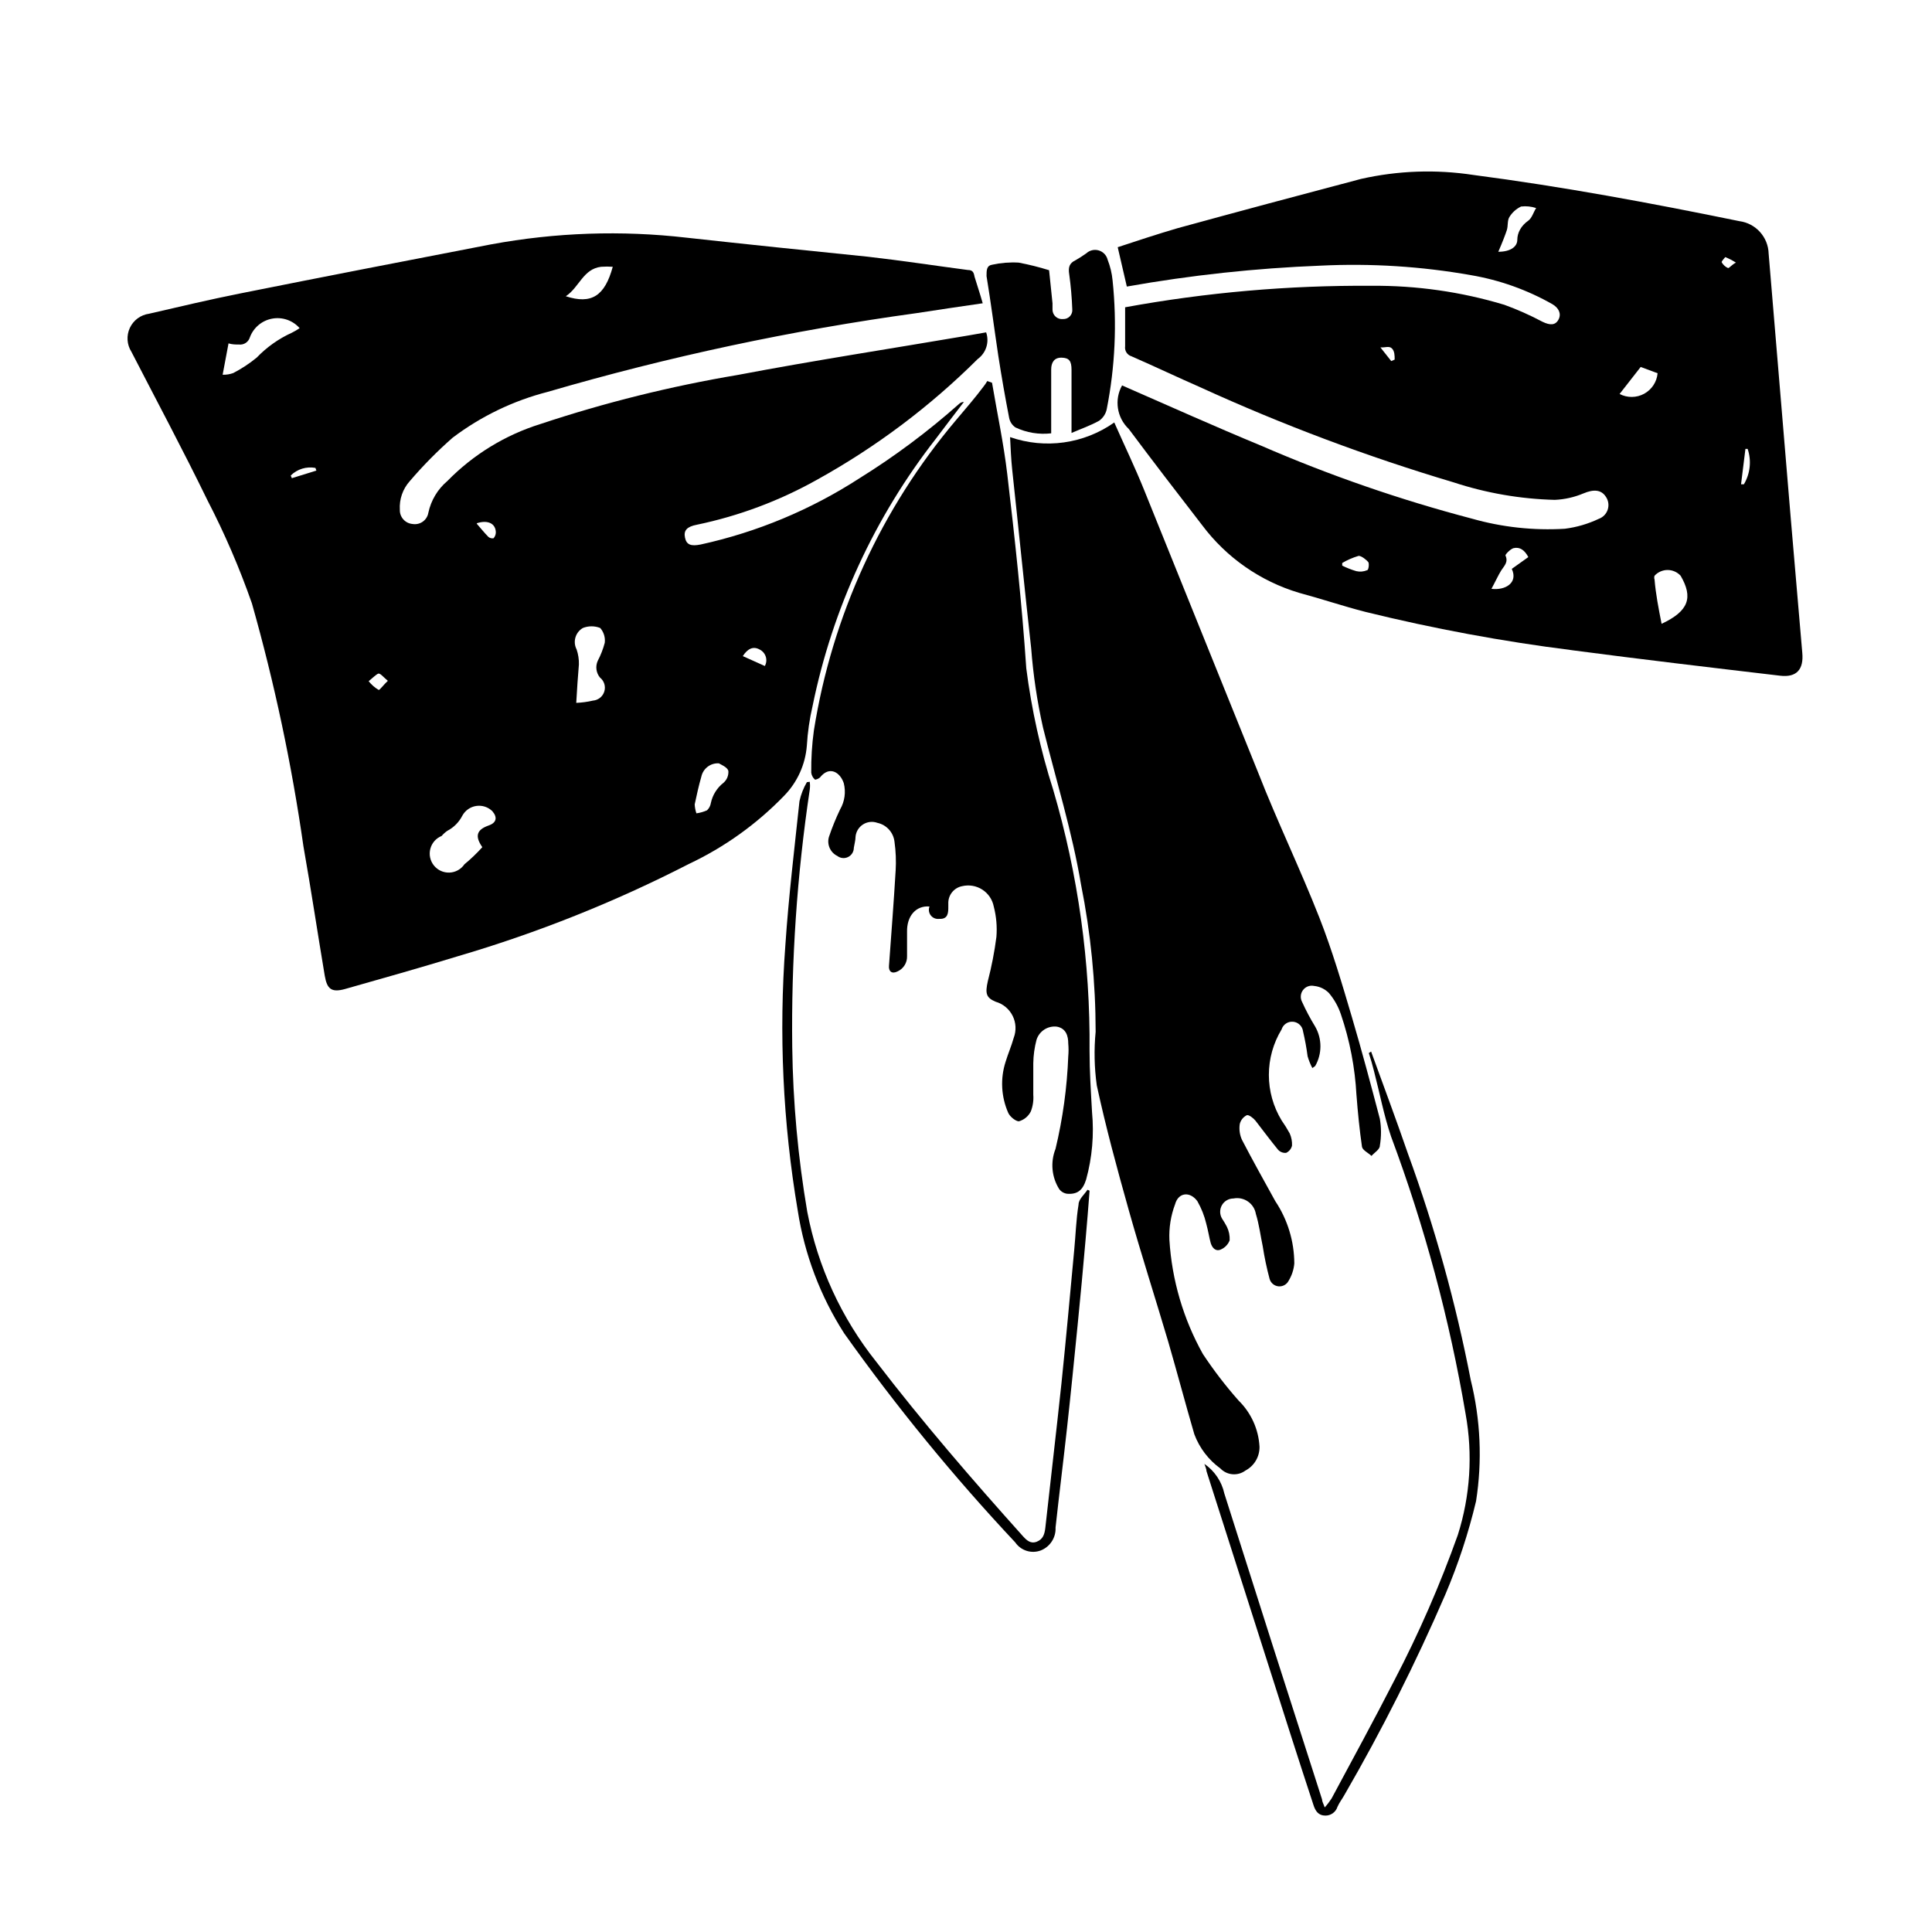
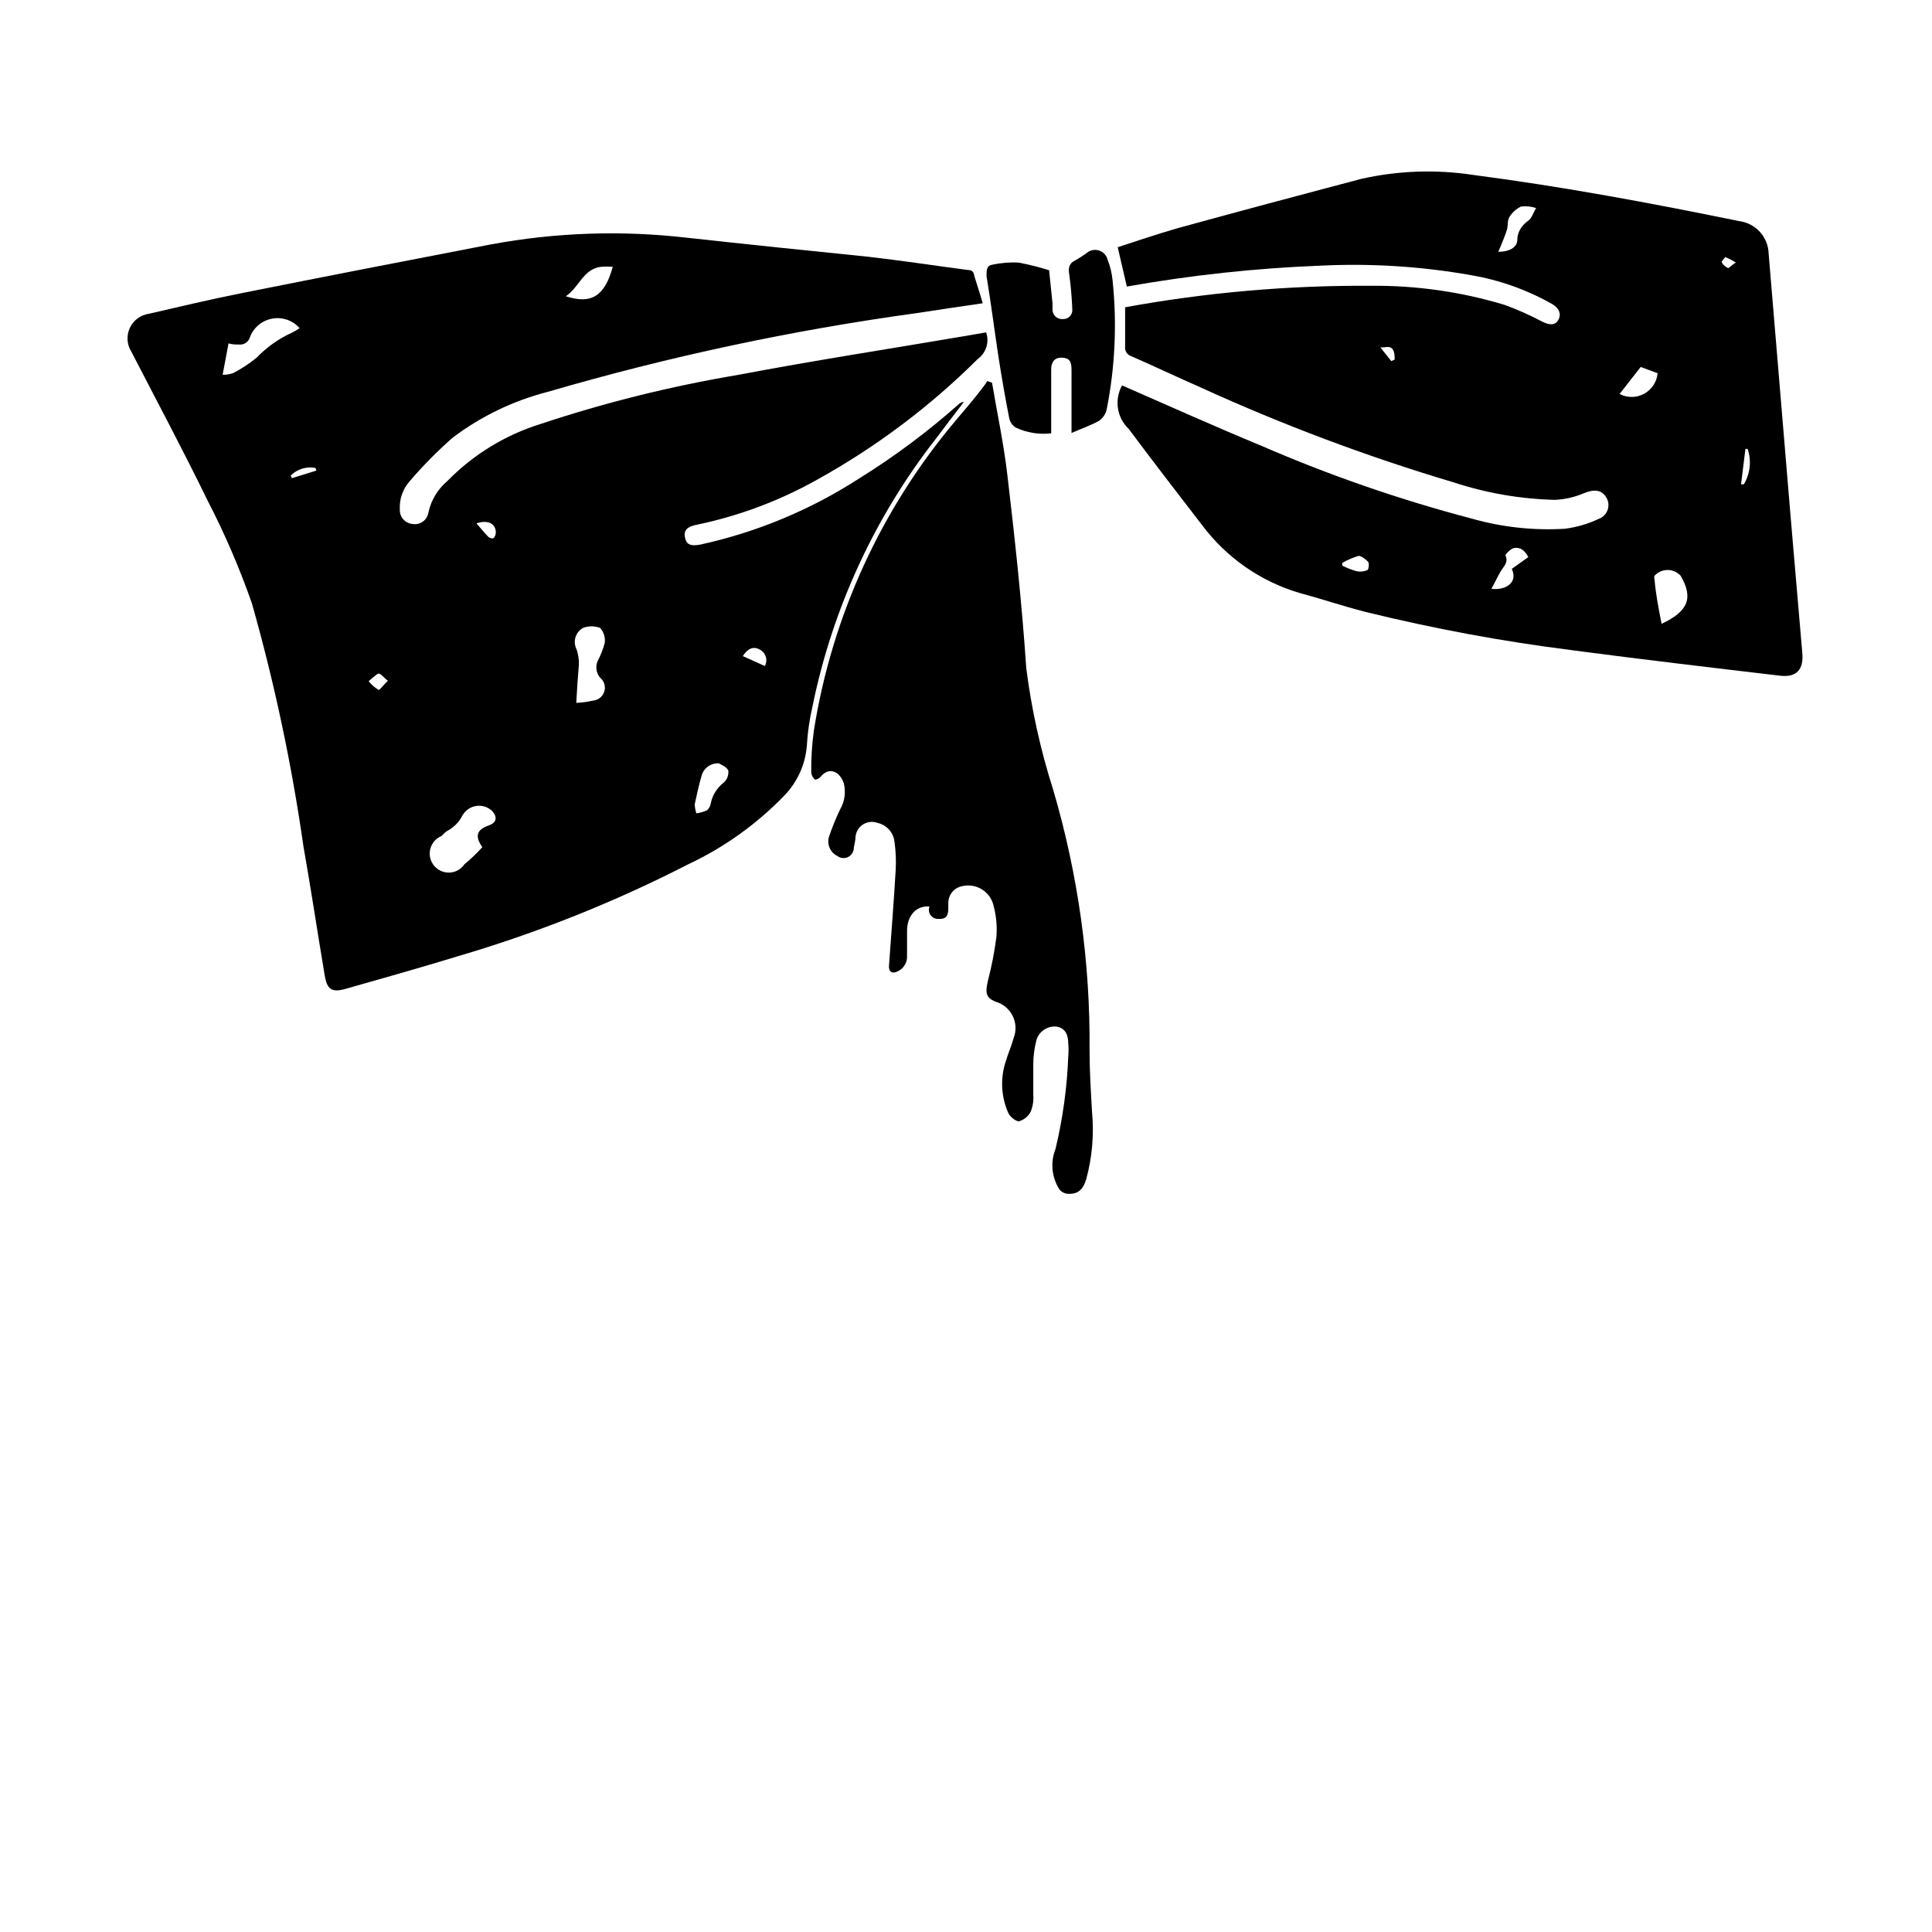
<svg xmlns="http://www.w3.org/2000/svg" fill="#000000" width="800px" height="800px" version="1.1" viewBox="144 144 512 512">
  <g>
    <path d="m404.43 224.37c-6.144 0.906-11.84 1.715-17.582 2.621h-0.004c-33.031 4.543-65.68 11.512-97.688 20.855-9.117 2.34-17.68 6.465-25.191 12.141-4.066 3.566-7.875 7.422-11.387 11.539-1.848 2.066-2.789 4.789-2.617 7.559-0.062 1.957 1.422 3.617 3.375 3.777 0.949 0.16 1.922-0.062 2.707-0.621 0.785-0.559 1.312-1.402 1.473-2.352 0.699-3.285 2.473-6.246 5.039-8.414 6.852-7.004 15.332-12.199 24.688-15.113 17.07-5.676 34.555-10.02 52.297-13 20.152-3.828 40.809-7.004 61.211-10.48l4.586-0.805c0.898 2.582-0.004 5.449-2.219 7.055-12.664 12.609-27.027 23.395-42.672 32.043-9.93 5.559-20.648 9.57-31.789 11.887-2.621 0.504-3.527 1.512-3.125 3.426 0.402 1.914 1.613 2.316 4.133 1.812v0.004c14.961-3.277 29.207-9.215 42.066-17.535 9.344-5.805 18.172-12.395 26.398-19.695 0.348-0.352 0.82-0.551 1.312-0.555-2.469 3.223-5.039 6.551-7.406 9.723-16.238 20.781-27.43 45.047-32.699 70.887-0.801 3.441-1.309 6.949-1.512 10.477-0.391 5.008-2.531 9.715-6.043 13.301-7.242 7.484-15.773 13.594-25.191 18.039-19.621 10.074-40.148 18.273-61.312 24.484-10.078 3.074-19.852 5.844-29.824 8.664-3.629 1.008-4.785 0-5.391-3.527-1.914-11.387-3.629-22.871-5.644-34.258-3.106-21.742-7.668-43.254-13.652-64.387-3.281-9.387-7.223-18.527-11.793-27.355-6.449-13.25-13.402-26.25-20.152-39.348-1.203-1.898-1.359-4.281-0.41-6.32 0.949-2.039 2.871-3.453 5.098-3.758 8.062-1.863 16.121-3.777 24.234-5.391 22.117-4.434 44.285-8.715 66.453-13v0.004c17.062-3.156 34.5-3.75 51.738-1.766 16.02 1.762 32.043 3.426 48.012 5.039 8.867 1.008 17.734 2.367 26.551 3.527 1.258 0 1.562 0.605 1.762 1.762 0.711 2.367 1.465 4.535 2.172 7.055zm-132.61 144.14c-2.066-2.973-1.461-4.637 1.664-5.742 2.066-0.707 2.418-2.117 1.008-3.777v-0.004c-1.125-1.113-2.703-1.633-4.269-1.402-1.562 0.227-2.93 1.176-3.691 2.562-0.875 1.723-2.266 3.133-3.981 4.027-0.562 0.387-1.07 0.844-1.512 1.363-1.48 0.594-2.59 1.855-2.996 3.402-0.402 1.543-0.051 3.188 0.953 4.43 1 1.246 2.531 1.941 4.129 1.875 1.594-0.062 3.062-0.883 3.961-2.203 1.688-1.391 3.269-2.906 4.734-4.531zm24.887-38.238 0.004-0.004c1.492-0.062 2.977-0.266 4.434-0.602 1.402-0.113 2.594-1.07 3.004-2.414 0.414-1.348-0.039-2.809-1.141-3.684-1.031-1.242-1.266-2.961-0.605-4.434 0.801-1.52 1.426-3.125 1.863-4.785 0.176-1.422-0.266-2.852-1.207-3.93-1.473-0.582-3.113-0.582-4.586 0-1.992 1.145-2.723 3.656-1.664 5.691 0.434 1.281 0.641 2.629 0.605 3.981-0.25 3.125-0.504 6.398-0.703 10.176zm-93.707-86.961c0.961 0.031 1.918-0.121 2.824-0.453 2.199-1.141 4.277-2.508 6.195-4.078 2.66-2.773 5.824-5.016 9.32-6.602 0.715-0.355 1.406-0.758 2.066-1.211-1.82-2.07-4.594-3.027-7.305-2.519-2.707 0.504-4.949 2.402-5.894 4.988-0.383 1.234-1.59 2.019-2.875 1.867-0.906 0-1.762 0-2.769-0.301zm131.5 102.98c-2.203-0.125-4.168 1.371-4.637 3.527-0.707 2.418-1.258 5.039-1.762 7.356 0.039 0.805 0.191 1.602 0.453 2.367 0.973-0.129 1.926-0.402 2.82-0.805 0.539-0.512 0.891-1.184 1.008-1.918 0.449-2.141 1.648-4.051 3.375-5.391 0.902-0.797 1.371-1.973 1.262-3.172-0.355-1.008-1.863-1.562-2.519-1.965zm-28.113-131.59c-1.023-0.074-2.051-0.074-3.074 0-4.785 0.555-5.793 5.441-9.371 7.809 6.801 2.215 10.328-0.051 12.445-7.809zm40.305 105.8v-0.004c0.418-0.762 0.504-1.664 0.238-2.492-0.27-0.828-0.863-1.512-1.648-1.891-1.664-0.906-3.125-0.25-4.434 1.762zm-99.906 3.926c-1.109-0.906-2.016-2.066-2.519-1.914-0.504 0.152-1.715 1.309-2.57 2.016h0.004c0.738 0.93 1.645 1.719 2.668 2.316 0.305 0 1.359-1.461 2.418-2.418zm23.578-41.613c1.109 1.258 2.016 2.418 3.074 3.477 0.379 0.312 0.879 0.441 1.359 0.352 0.383-0.43 0.598-0.984 0.605-1.562-0.051-2.316-2.066-3.375-5.039-2.418zm-49.32-12.797 0.301 0.707 6.5-2.016-0.25-0.707h-0.004c-2.379-0.438-4.824 0.312-6.547 2.016z" />
    <path d="m441.36 246.14c12.344 5.391 24.434 10.832 36.727 15.922l0.004-0.004c18.152 7.887 36.879 14.371 56.023 19.398 7.984 2.266 16.297 3.168 24.586 2.668 3.109-0.391 6.137-1.277 8.969-2.617 1.133-0.402 2.019-1.309 2.394-2.453s0.195-2.398-0.48-3.391c-1.258-1.965-3.324-2.016-5.945-0.906v-0.004c-2.414 1.02-4.992 1.602-7.609 1.715-9.113-0.23-18.141-1.793-26.801-4.637-22.926-6.828-45.352-15.246-67.109-25.188-6.098-2.672-12.141-5.543-18.238-8.211v-0.004c-1.156-0.336-1.887-1.477-1.711-2.668v-10.328c21.52-3.934 43.363-5.84 65.242-5.695 11.941-0.105 23.832 1.594 35.266 5.039 3.461 1.258 6.828 2.758 10.078 4.484 2.066 1.008 3.477 0.957 4.281-0.605 0.805-1.562 0-3.074-1.613-4.031-6.699-3.809-14.012-6.418-21.613-7.707-13.129-2.324-26.48-3.168-39.801-2.519-17.234 0.672-34.402 2.523-51.387 5.543l-2.418-10.43c5.039-1.664 10.531-3.477 15.871-5.039 16.188-4.434 32.379-8.781 48.566-13.047 9.789-2.215 19.902-2.574 29.824-1.059 23.527 3.074 46.906 7.406 70.484 12.242 4.356 0.57 7.644 4.227 7.758 8.617l5.894 70.535 3.023 35.266c0.402 4.383-1.512 6.551-5.844 6.047-18.391-2.168-36.777-4.332-55.117-6.75v-0.004c-18.473-2.324-36.789-5.723-54.867-10.176-5.894-1.512-11.688-3.477-17.531-5.039-10.266-3.066-19.277-9.355-25.695-17.938-6.551-8.465-13.047-16.93-19.445-25.492-3.152-2.992-3.879-7.738-1.766-11.535zm142.98 63.176c7.203-3.375 8.414-6.953 5.039-12.746h-0.004c-0.887-0.965-2.137-1.516-3.449-1.516s-2.562 0.551-3.453 1.516c-0.117 0.324-0.117 0.684 0 1.008 0.305 3.777 1.059 7.656 1.867 11.738zm-43.277-98.594c3.176 0 5.039-1.309 5.039-3.176 0-1.863 1.008-3.727 2.871-5.039 1.008-0.707 1.41-2.266 2.117-3.375h-0.004c-1.281-0.422-2.641-0.559-3.981-0.402-1.293 0.613-2.379 1.594-3.121 2.82-0.555 0.906-0.301 2.316-0.656 3.426-0.352 1.109-1.309 3.578-2.266 5.746zm32.145 37.684h-0.004c2.043 1.07 4.484 1.047 6.508-0.055 2.023-1.102 3.363-3.141 3.57-5.438l-4.484-1.664zm-33.961 51.641c3.727 0.453 7.106-1.613 5.391-5.289l4.383-3.125c-0.957-1.812-2.215-2.769-3.93-2.367-0.855 0.25-2.266 1.715-2.117 1.965 0.805 1.812-0.402 2.769-1.16 3.981-0.75 1.207-1.656 3.172-2.566 4.836zm-39.547-6.852v0.707-0.004c1.199 0.594 2.445 1.082 3.727 1.461 0.961 0.227 1.965 0.137 2.871-0.25 0.402 0 0.605-1.762 0.301-2.168-0.301-0.402-1.863-1.762-2.621-1.613l0.004 0.004c-1.496 0.445-2.938 1.07-4.281 1.863zm107.46-30.23h-0.605l-1.16 9.371h0.758c1.672-2.812 2.039-6.215 1.008-9.32zm-97.336-26.902 2.871 3.629 0.906-0.402c0-1.008 0-2.266-0.754-2.973-0.754-0.707-1.762-0.152-3.023-0.254zm94.215-22.469c-0.895-0.574-1.84-1.062-2.824-1.461 0 0-1.059 1.16-0.957 1.359 0.387 0.695 0.988 1.242 1.715 1.562 0.402-0.102 1.059-0.957 2.066-1.461z" />
-     <path d="m491.79 427.05c-0.527-0.996-0.949-2.043-1.262-3.125-0.289-2.219-0.695-4.422-1.207-6.602-0.168-1.367-1.27-2.434-2.644-2.555-1.371-0.121-2.644 0.734-3.047 2.051-2.203 3.633-3.367 7.797-3.367 12.043 0 4.246 1.164 8.41 3.367 12.039 0.785 1.117 1.508 2.277 2.164 3.477 0.449 1.016 0.656 2.117 0.605 3.227-0.199 0.844-0.773 1.551-1.562 1.914-0.793 0.074-1.574-0.227-2.117-0.805-2.066-2.519-3.93-5.039-5.996-7.707-0.555-0.707-1.812-1.664-2.316-1.461v-0.004c-0.941 0.473-1.629 1.34-1.863 2.367-0.207 1.426 0 2.879 0.605 4.184 2.82 5.441 5.844 10.832 8.816 16.223 3.266 4.894 5.019 10.641 5.039 16.523-0.145 1.625-0.66 3.195-1.512 4.586-0.512 0.996-1.578 1.574-2.691 1.465-1.113-0.113-2.043-0.895-2.348-1.969-0.758-2.836-1.363-5.715-1.812-8.617-0.605-2.871-0.957-5.793-1.812-8.566l-0.004 0.004c-0.219-1.348-0.977-2.547-2.098-3.324-1.117-0.781-2.508-1.07-3.848-0.809-1.27 0-2.441 0.684-3.066 1.789-0.625 1.105-0.609 2.465 0.047 3.551 0.457 0.684 0.875 1.391 1.258 2.117 0.559 1.125 0.816 2.375 0.754 3.629-0.426 1.121-1.305 2.016-2.418 2.469-1.359 0.555-2.266-0.555-2.621-1.812-0.352-1.258-0.656-3.223-1.16-5.039h0.004c-0.5-2.102-1.297-4.121-2.367-5.996-1.965-2.672-5.039-2.316-5.894 0.805-1.141 3.023-1.656 6.246-1.512 9.473 0.652 10.613 3.684 20.945 8.867 30.227 2.867 4.332 6.031 8.457 9.473 12.344 3.312 3.246 5.289 7.613 5.539 12.242 0.043 2.637-1.398 5.066-3.727 6.301-2.039 1.52-4.891 1.281-6.648-0.555-3.141-2.281-5.543-5.434-6.902-9.07-2.367-8.113-4.535-16.324-6.902-24.484-3.426-11.586-7.152-23.125-10.43-34.762-3.273-11.637-6.098-22.066-8.516-33.199v-0.004c-0.656-4.707-0.758-9.477-0.301-14.207-0.008-13.109-1.305-26.188-3.879-39.043-2.367-14.105-6.648-27.762-10.078-41.613v-0.004c-1.547-6.902-2.59-13.906-3.125-20.957-1.762-15.82-3.324-31.59-5.039-47.41-0.301-2.82-0.402-5.644-0.555-8.566l0.004 0.004c9.289 3.238 19.57 1.793 27.609-3.879 2.672 6.047 5.492 11.891 7.91 17.887 10.078 24.938 20.152 49.977 30.23 74.918 5.039 12.898 11.133 25.492 16.223 38.441 3.375 8.613 5.996 17.48 8.613 26.348 2.621 8.867 5.039 17.938 7.406 26.953v-0.004c0.402 2.352 0.402 4.754 0 7.106 0 1.008-1.41 1.812-2.215 2.719-0.855-0.805-2.367-1.512-2.519-2.418-0.656-4.535-1.109-9.117-1.461-13.703h-0.004c-0.387-7.293-1.777-14.5-4.129-21.41-0.695-2.066-1.773-3.981-3.176-5.644-1.039-1.051-2.41-1.711-3.879-1.863-1.117-0.254-2.281 0.164-2.977 1.078-0.691 0.91-0.789 2.144-0.25 3.152 1.02 2.254 2.184 4.441 3.477 6.551 1.844 3.231 1.844 7.195 0 10.43z" />
    <path d="m406.9 245.43c1.359 8.062 3.074 16.07 4.031 24.184 2.016 17.078 3.879 34.258 5.039 51.438h-0.004c1.398 10.961 3.793 21.77 7.156 32.297 6.594 22.438 9.836 45.73 9.621 69.121 0 5.391 0.352 10.832 0.656 16.223 0.566 6.008 0.039 12.066-1.562 17.887-0.906 2.871-2.316 3.981-5.039 3.777-0.848-0.113-1.613-0.566-2.117-1.262-1.988-3.188-2.344-7.133-0.957-10.629 1.93-8.047 3.059-16.266 3.375-24.535 0.102-1.125 0.102-2.254 0-3.375 0-1.965-0.555-4.031-3.023-4.484h0.004c-2.398-0.281-4.66 1.176-5.391 3.477-0.539 2.039-0.828 4.137-0.859 6.246v8.312c0.117 1.508-0.105 3.023-0.652 4.434-0.637 1.285-1.793 2.238-3.176 2.621-0.805 0-2.367-1.211-2.82-2.266-1.867-4.25-2.117-9.035-0.707-13.453 0.656-2.168 1.562-4.231 2.168-6.398 0.727-1.902 0.625-4.019-0.285-5.84s-2.543-3.176-4.5-3.734c-2.519-1.059-2.82-2.168-2.066-5.492v0.004c1-3.848 1.758-7.75 2.266-11.691 0.219-2.707-0.02-5.43-0.703-8.059-0.363-1.844-1.457-3.461-3.035-4.477-1.578-1.016-3.504-1.348-5.328-0.914-2.074 0.395-3.598 2.172-3.68 4.281v1.16c0 1.512 0 3.375-2.418 3.223-0.848 0.113-1.691-0.23-2.219-0.906-0.527-0.672-0.66-1.57-0.352-2.367-3.578-0.301-6.047 2.519-5.945 6.75v6.398c0.062 1.719-0.91 3.305-2.469 4.031-1.562 0.805-2.469 0-2.316-1.512 0.605-8.363 1.258-16.676 1.762-25.191h0.004c0.148-2.539 0.047-5.086-0.305-7.606-0.27-2.481-2.094-4.512-4.535-5.039-1.262-0.461-2.664-0.305-3.801 0.414-1.133 0.719-1.871 1.926-1.992 3.262 0 0.957-0.301 1.914-0.453 2.922 0.004 1.043-0.582 1.992-1.516 2.453-0.93 0.461-2.043 0.352-2.867-0.285-1.863-0.918-2.797-3.043-2.215-5.039 0.84-2.492 1.832-4.93 2.969-7.305 1.219-2.102 1.562-4.598 0.961-6.953-1.008-2.973-3.828-4.586-6.246-1.562-0.301 0.352-1.258 0.754-1.41 0.605h-0.004c-0.527-0.469-0.867-1.113-0.957-1.812-0.043-3.758 0.191-7.512 0.707-11.234 4.824-30.332 17.855-58.766 37.684-82.223 2.469-2.922 5.039-5.894 7.305-8.918 0.348-0.449 0.668-0.922 0.957-1.41z" />
    <path d="m422.02 215.61c0.301 2.769 0.605 5.793 0.906 8.766v1.762c0.023 0.699 0.336 1.352 0.859 1.812 0.527 0.457 1.219 0.676 1.91 0.605 0.691 0.035 1.363-0.234 1.84-0.738 0.473-0.504 0.703-1.191 0.629-1.879-0.113-3.086-0.383-6.164-0.805-9.223-0.301-1.863 0-2.973 1.715-3.777h-0.004c0.973-0.559 1.914-1.16 2.824-1.812 0.891-0.82 2.148-1.105 3.309-0.754 1.16 0.352 2.047 1.289 2.332 2.465 0.691 1.762 1.133 3.609 1.312 5.492 1.191 11.402 0.668 22.914-1.562 34.16-0.273 1.223-0.992 2.301-2.016 3.023-2.266 1.258-4.734 2.117-7.305 3.223v-9.723-7.004c0-2.316-0.605-3.176-2.621-3.223-2.016-0.051-2.769 1.359-2.769 3.125v16.93-0.004c-3.242 0.379-6.523-0.164-9.473-1.562-0.863-0.59-1.461-1.492-1.664-2.519-1.059-5.441-2.016-10.934-2.871-16.426-1.059-7.055-1.965-14.105-3.125-21.16 0-1.562 0-2.769 1.512-3.023v0.004c2.301-0.504 4.656-0.691 7.004-0.555 2.723 0.516 5.418 1.188 8.062 2.016z" />
-     <path d="m358.59 351.18c0.098 0.703 0.098 1.414 0 2.117-3.379 22.574-4.93 45.387-4.637 68.215 0.191 14.625 1.523 29.211 3.981 43.629 2.781 14.539 9.059 28.18 18.289 39.75 12.293 16.023 25.34 31.137 38.895 46.25 1.008 1.109 2.066 2.066 3.68 1.41s2.016-1.965 2.215-3.578c1.41-12.797 2.922-25.543 4.281-38.34 1.211-11.688 2.266-23.375 3.375-35.266 0.402-4.082 0.504-8.16 1.16-12.141 0-1.41 1.512-2.621 2.367-3.93l0.555 0.25c-0.352 4.332-0.656 8.664-1.059 12.949-0.656 7.609-1.359 15.113-2.117 22.723-0.906 9.117-1.812 18.238-2.82 27.355-1.008 9.117-2.066 17.48-3.023 26.25 0.129 2.637-1.43 5.062-3.879 6.047-2.484 0.953-5.297 0.078-6.801-2.117-16.352-17.426-31.5-35.941-45.344-55.418-6.316-9.859-10.504-20.926-12.293-32.496-3.945-23.293-5.047-46.977-3.273-70.535 0.855-12.695 2.367-25.191 3.727-37.988 0.387-1.77 1.047-3.473 1.965-5.035z" />
-     <path d="m507.36 422.67c3.273 9.02 6.648 18.035 9.773 27.105v-0.004c7.117 19.516 12.68 39.562 16.629 59.953 2.602 10.5 3.082 21.41 1.41 32.094-2.019 8.477-4.75 16.77-8.164 24.789-7.848 18.152-16.746 35.832-26.652 52.949-0.605 1.109-1.41 2.117-1.914 3.273-0.445 1.402-1.754 2.344-3.223 2.32-1.812 0-2.621-1.211-3.125-2.769-1.965-5.996-3.93-11.992-5.844-17.984l-22.52-70.535c0-0.605-0.352-1.258-0.555-1.914v-0.004c2.695 1.855 4.59 4.664 5.289 7.859 8.566 27.039 17.195 54.059 25.895 81.062 0 0.555 0.352 1.109 0.707 2.117 0.668-0.738 1.273-1.531 1.816-2.367 5.594-10.43 11.285-20.859 16.676-31.387 6.473-12.41 12.078-25.258 16.777-38.441 3.297-10.367 4.004-21.387 2.062-32.094-4.25-25.07-10.859-49.68-19.75-73.504-1.914-5.644-3.023-11.586-4.535-17.383-0.402-1.613-0.855-3.176-1.359-4.734z" />
  </g>
</svg>